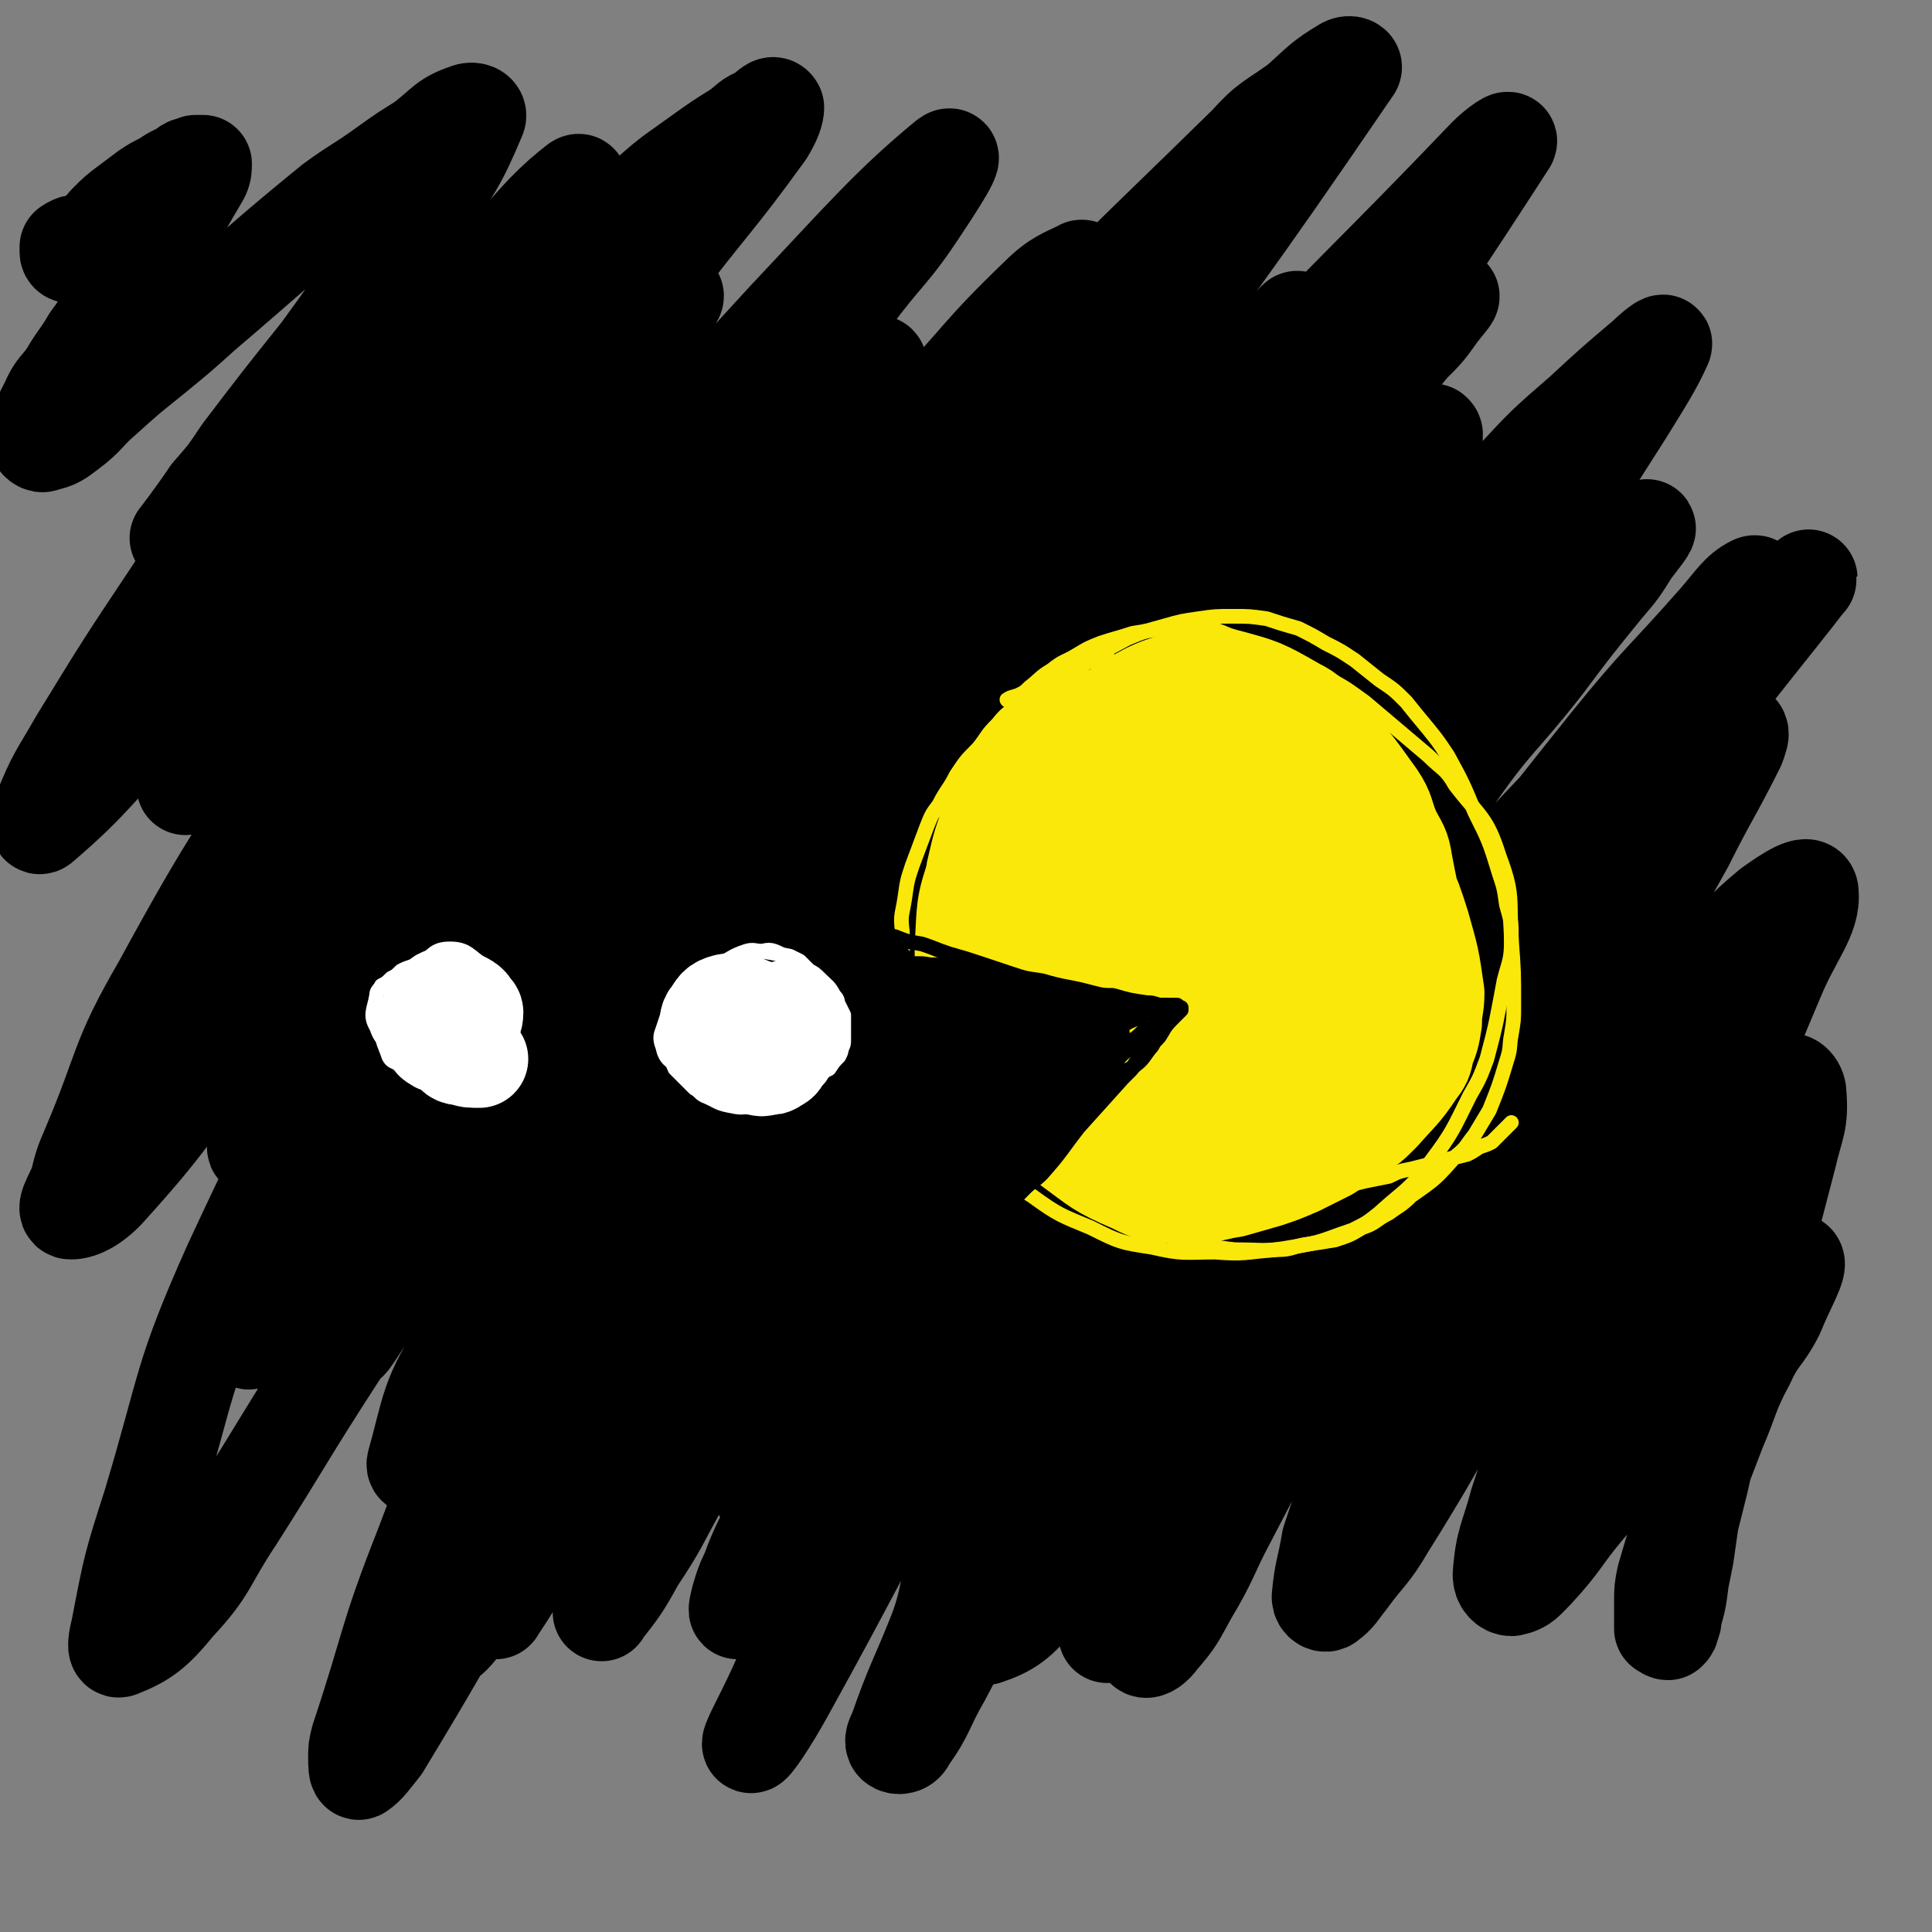
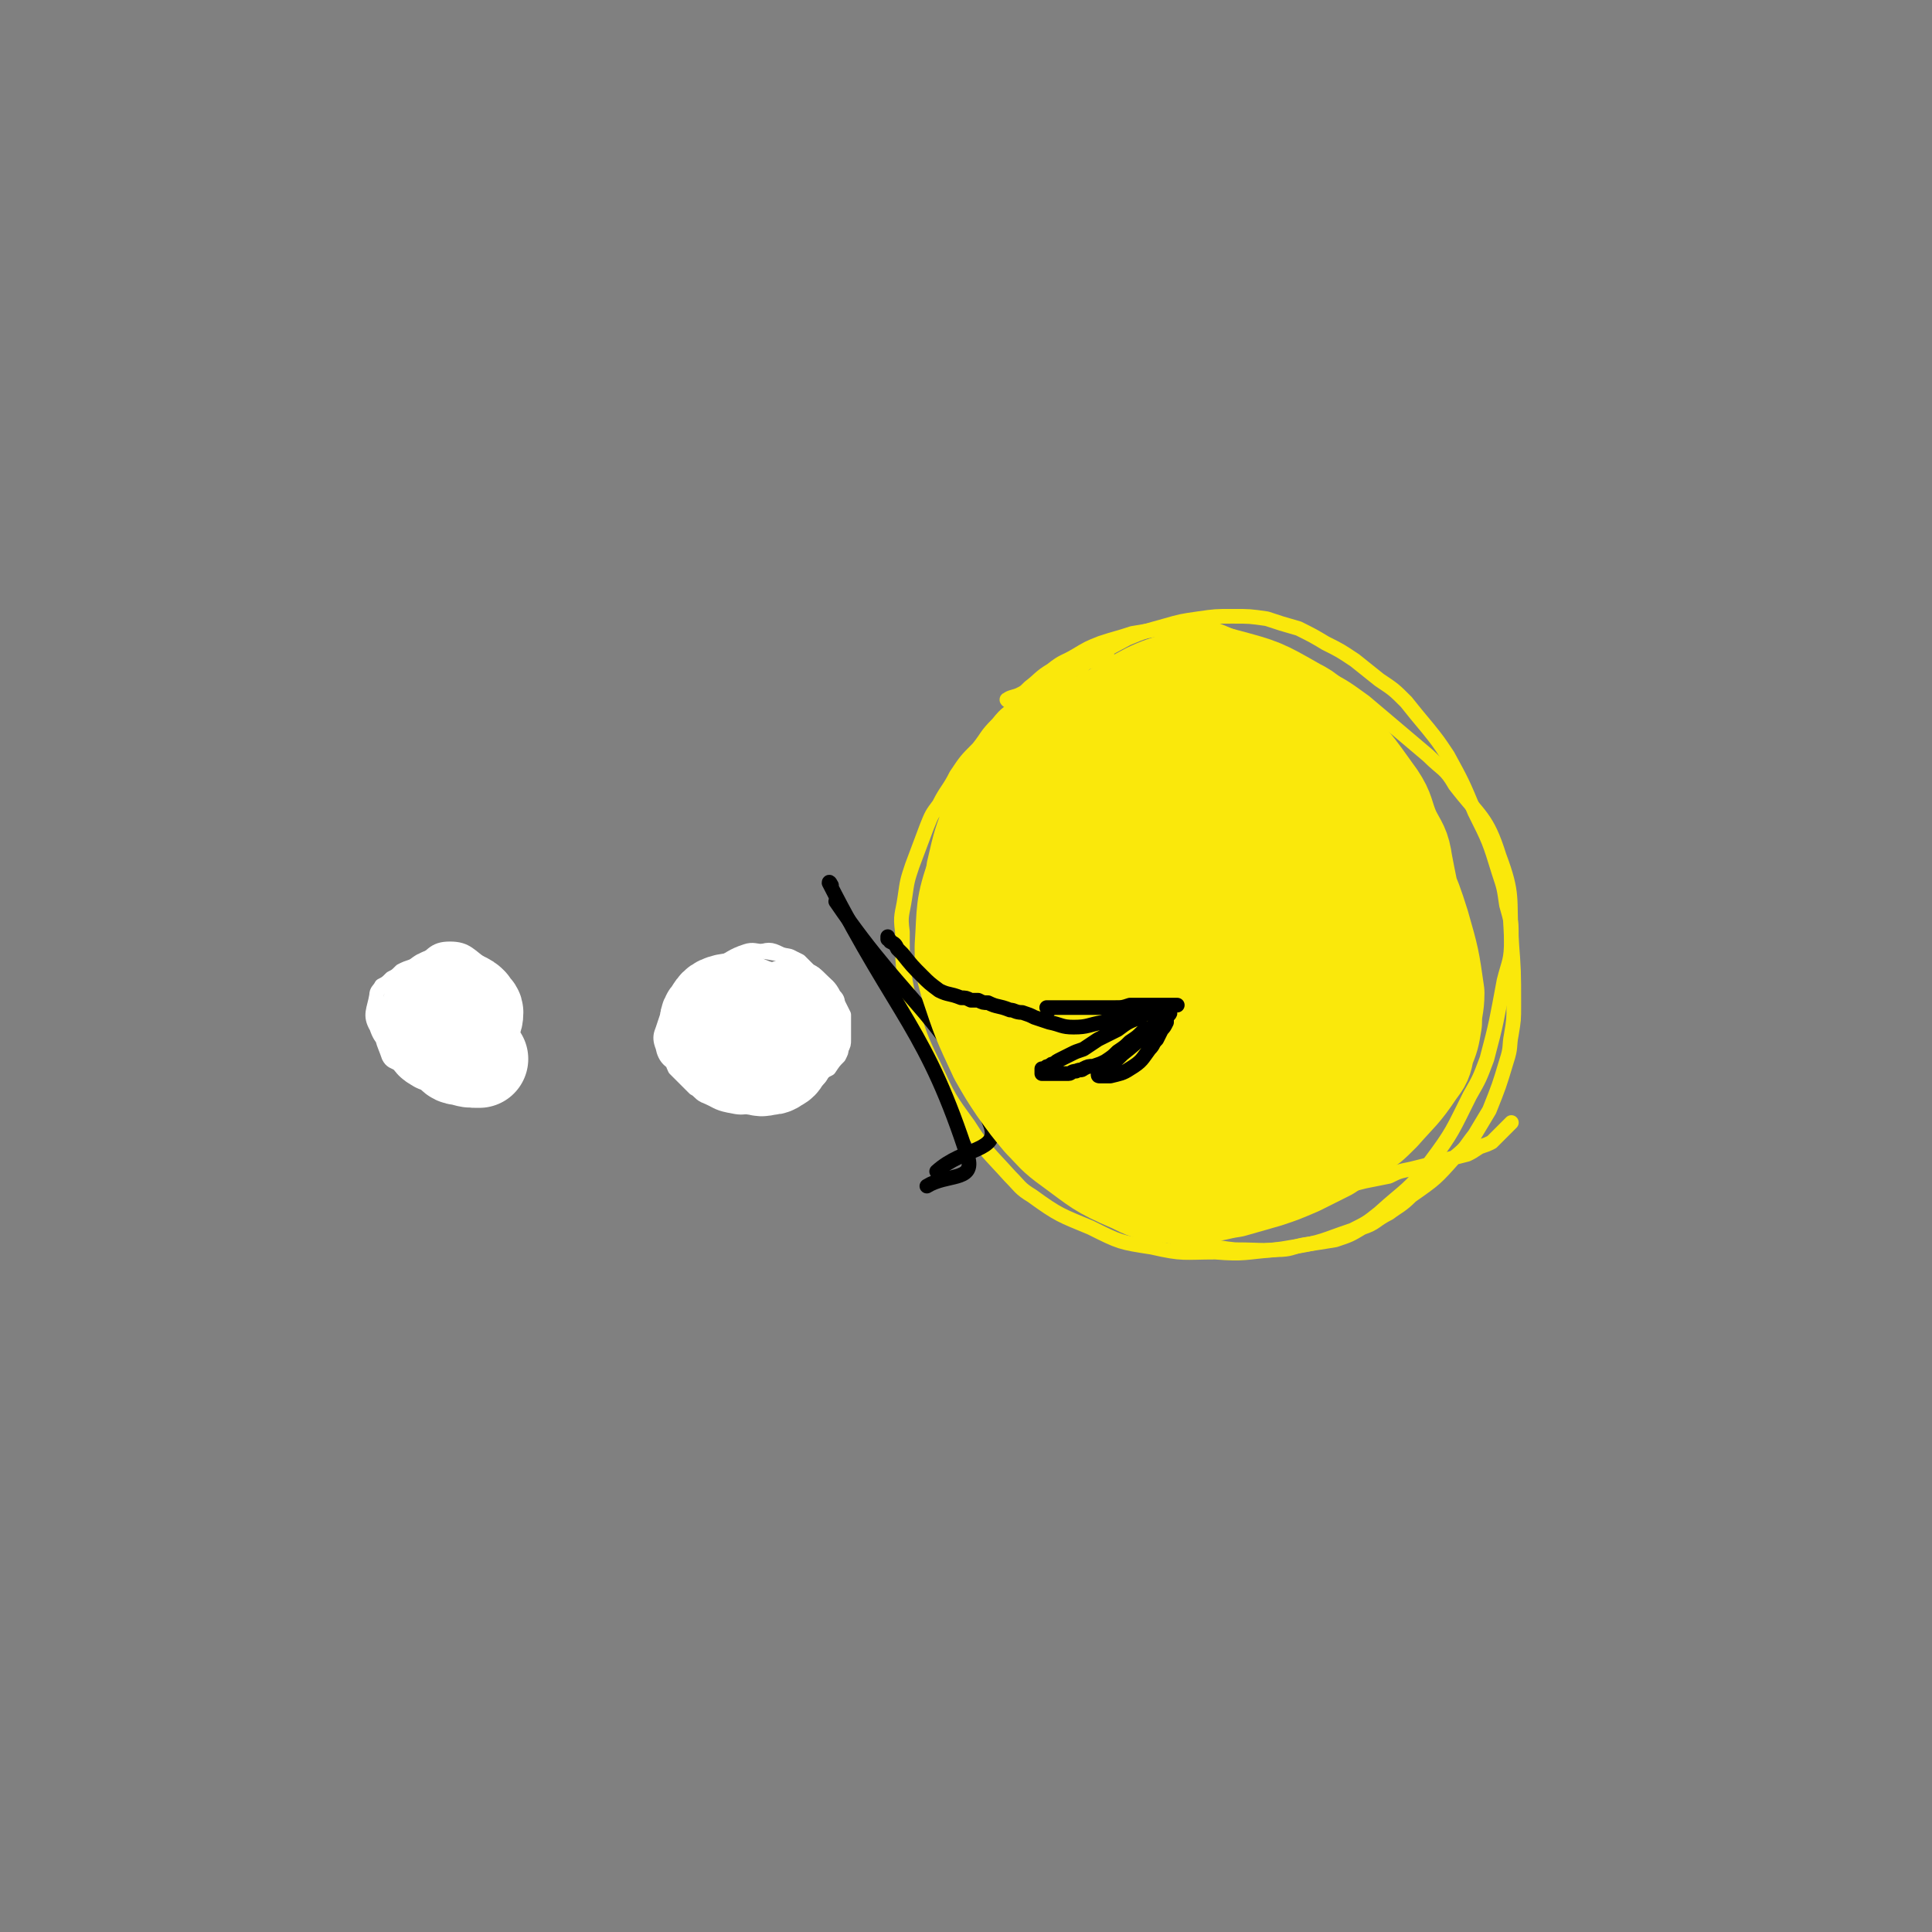
<svg xmlns="http://www.w3.org/2000/svg" viewBox="0 0 790 790" version="1.1">
  <rect x="0" y="0" width="790" height="790" fill="#808080" stroke="none" />
  <g fill="none" stroke="#000000" stroke-width="40" stroke-linecap="round" stroke-linejoin="round">
-     <path d="M29,104c0,0 -1,0 -1,-1 0,-1 0,-2 0,-2 3,-2 3,-1 6,-2 2,-1 3,-1 5,-3 3,-2 3,-3 5,-5 4,-4 4,-4 8,-7 4,-3 4,-3 8,-6 3,-2 3,-2 7,-4 3,-2 3,-2 5,-3 3,-1 3,-2 5,-3 2,0 2,0 3,-1 1,0 2,0 3,0 0,2 0,3 -1,5 -6,10 -6,11 -13,21 -5,7 -6,7 -11,14 -6,8 -6,8 -10,15 -6,9 -5,9 -11,17 -4,7 -5,7 -9,14 -4,6 -5,5 -8,12 -3,6 -4,7 -5,14 0,1 2,3 3,2 5,-1 6,-2 10,-5 8,-6 7,-7 14,-13 10,-9 10,-9 20,-17 11,-9 11,-9 21,-18 27,-23 26,-23 53,-45 11,-8 11,-7 22,-15 7,-5 7,-5 15,-10 9,-7 9,-9 18,-12 2,-1 5,0 4,2 -8,19 -10,21 -22,39 -31,50 -32,49 -64,98 -19,28 -19,28 -38,57 -20,30 -20,30 -39,61 -8,14 -9,14 -15,29 -1,2 -2,7 0,5 21,-18 23,-23 45,-46 19,-21 18,-21 37,-42 24,-27 24,-27 49,-54 24,-26 23,-27 49,-52 33,-32 33,-32 68,-63 10,-9 11,-9 22,-17 7,-5 7,-5 15,-10 4,-3 4,-4 9,-6 3,-2 5,-5 6,-3 0,2 -1,5 -4,10 -21,29 -22,28 -44,57 -32,42 -33,41 -65,84 -37,49 -37,49 -71,100 -35,53 -37,53 -67,108 -18,31 -15,33 -29,66 -3,7 -3,7 -5,15 -2,5 -6,11 -3,11 4,0 10,-3 16,-10 28,-31 26,-33 52,-67 27,-36 27,-36 55,-72 53,-70 51,-71 106,-141 30,-38 30,-38 63,-74 32,-34 43,-47 66,-66 5,-4 -4,10 -10,19 -13,20 -15,19 -29,38 -40,56 -40,56 -80,113 -48,69 -51,68 -95,140 -42,69 -44,69 -78,142 -21,47 -18,48 -33,98 -8,25 -8,25 -13,51 -1,4 -2,9 0,8 10,-4 14,-7 23,-18 14,-15 12,-17 24,-35 21,-33 20,-33 42,-67 32,-49 32,-49 64,-99 30,-47 28,-47 59,-94 41,-60 40,-61 84,-120 28,-38 28,-39 60,-75 50,-55 51,-54 105,-107 9,-10 10,-9 21,-17 9,-8 9,-9 19,-15 2,-1 4,0 3,1 -54,79 -56,80 -113,158 -50,69 -53,67 -101,138 -55,81 -59,79 -105,165 -37,68 -33,71 -61,144 -15,38 -13,39 -26,78 -1,4 -1,4 -1,8 0,2 0,6 1,5 3,-2 5,-5 9,-10 23,-38 23,-39 45,-77 26,-46 24,-47 51,-93 66,-109 63,-110 134,-216 44,-66 44,-67 95,-128 60,-71 63,-69 127,-136 4,-4 11,-9 8,-5 -51,79 -58,85 -115,171 -39,60 -42,58 -76,120 -48,87 -48,87 -89,177 -14,31 -12,32 -20,64 -2,11 -6,22 -2,22 6,0 12,-10 21,-21 11,-14 10,-15 20,-29 47,-74 45,-75 93,-148 45,-68 43,-70 92,-134 36,-45 39,-43 79,-85 13,-14 13,-14 28,-27 13,-12 13,-12 26,-23 3,-3 8,-7 7,-5 -4,9 -8,15 -16,28 -63,99 -65,98 -127,198 -34,52 -35,51 -65,106 -27,49 -26,50 -48,101 -7,18 -6,18 -11,37 -7,24 -7,24 -11,48 -1,4 -2,10 1,10 9,-3 14,-6 22,-17 32,-42 30,-45 59,-90 53,-82 51,-84 106,-165 32,-48 32,-48 68,-93 21,-26 22,-25 44,-50 7,-8 9,-12 15,-15 2,-1 1,3 0,5 -9,18 -11,18 -20,36 -16,30 -15,30 -30,61 -22,50 -22,50 -44,100 -21,46 -22,46 -42,93 -16,39 -16,39 -31,78 -3,9 -3,9 -6,18 -2,12 -3,12 -4,23 0,2 2,3 3,2 4,-3 4,-4 8,-9 8,-11 9,-10 16,-22 27,-43 25,-45 53,-88 29,-44 29,-43 59,-85 12,-17 12,-16 24,-32 3,-4 7,-9 6,-7 -2,7 -6,13 -11,25 -32,71 -33,71 -64,142 -7,17 -7,17 -13,35 -4,15 -6,16 -7,30 0,3 2,5 4,5 5,-1 6,-3 10,-7 11,-12 10,-13 20,-25 11,-13 12,-13 24,-27 13,-15 13,-15 25,-30 10,-12 10,-12 20,-24 9,-10 15,-20 17,-20 2,1 -4,11 -8,21 -5,10 -7,9 -12,20 -7,13 -6,14 -12,28 -5,13 -5,13 -10,26 -6,17 -6,17 -11,34 -1,5 -1,5 -1,10 0,4 0,4 0,7 0,2 0,2 0,4 1,0 1,1 2,1 1,-1 1,-1 1,-2 1,-2 1,-2 1,-4 2,-7 2,-7 3,-15 1,-5 1,-5 2,-10 1,-7 1,-7 2,-14 2,-8 2,-8 4,-16 2,-9 2,-9 5,-18 6,-22 6,-22 12,-44 4,-12 4,-12 7,-25 6,-23 6,-23 12,-46 3,-13 5,-14 4,-26 0,-3 -3,-6 -5,-4 -6,3 -6,7 -11,14 -8,11 -8,11 -15,23 -9,14 -9,15 -17,30 -9,17 -9,17 -17,35 -12,26 -11,26 -23,51 -3,6 -3,6 -6,12 -1,2 -4,6 -3,5 2,-5 4,-9 8,-18 6,-12 6,-12 11,-24 18,-43 17,-44 35,-87 9,-23 9,-23 18,-46 8,-19 8,-19 16,-38 7,-17 15,-25 14,-35 0,-5 -9,1 -16,6 -12,10 -12,11 -22,24 -47,61 -47,61 -92,124 -14,19 -13,20 -26,40 -9,17 -9,17 -18,34 -2,4 -4,8 -4,8 -1,0 1,-3 2,-6 5,-12 6,-11 11,-23 9,-19 8,-20 18,-39 34,-69 34,-69 69,-137 13,-26 13,-26 27,-51 10,-20 11,-20 21,-40 1,-3 2,-5 1,-6 -3,-1 -6,-1 -10,3 -11,10 -9,13 -20,24 -24,28 -26,26 -49,55 -37,45 -38,44 -69,93 -42,66 -40,68 -77,137 -5,11 -4,12 -8,24 -4,15 -5,15 -9,30 -1,5 -2,8 -1,9 1,1 4,-1 6,-4 7,-8 7,-9 12,-18 9,-15 8,-16 16,-31 42,-80 40,-81 84,-160 23,-42 23,-42 49,-82 35,-53 36,-53 74,-105 8,-11 8,-10 17,-21 6,-8 16,-19 13,-16 -6,8 -15,19 -30,38 -24,32 -25,31 -47,63 -86,127 -86,127 -169,256 -7,11 -6,12 -12,24 -13,23 -13,23 -26,46 -1,2 -3,5 -2,4 2,-4 3,-7 7,-14 4,-9 4,-9 9,-18 12,-22 12,-22 24,-44 18,-33 16,-34 36,-67 43,-74 44,-74 90,-145 16,-25 17,-24 35,-47 19,-24 19,-24 38,-48 3,-4 8,-10 6,-8 -8,5 -15,10 -28,21 -29,28 -29,28 -57,58 -53,56 -56,54 -103,114 -61,77 -61,78 -114,161 -10,16 -6,19 -13,37 -8,20 -9,20 -16,40 -1,2 -2,4 -1,5 1,1 4,1 5,-2 8,-11 7,-13 14,-25 10,-19 10,-19 20,-38 19,-35 18,-35 38,-70 28,-53 28,-53 58,-105 25,-45 25,-46 52,-90 20,-34 19,-34 42,-66 16,-23 18,-22 36,-45 12,-16 12,-16 25,-32 6,-7 6,-7 11,-15 3,-4 8,-10 6,-9 -4,1 -11,5 -19,13 -62,65 -67,62 -122,134 -98,126 -96,128 -184,261 -18,28 -14,31 -28,61 -6,14 -13,26 -13,28 0,2 8,-10 14,-21 26,-47 25,-47 51,-94 29,-52 29,-53 59,-105 26,-45 25,-46 53,-90 53,-80 54,-80 111,-157 15,-22 27,-31 34,-41 3,-4 -8,5 -15,12 -18,17 -19,17 -35,36 -87,103 -88,102 -170,210 -35,45 -34,46 -64,95 -16,29 -14,31 -28,61 -4,10 -5,10 -9,20 -2,6 -3,6 -5,13 -1,3 -2,8 -1,6 9,-13 12,-18 23,-37 13,-23 12,-23 24,-47 55,-99 53,-100 110,-198 33,-57 35,-56 71,-111 22,-32 24,-30 45,-62 7,-12 13,-25 11,-26 -1,-2 -10,9 -19,19 -68,77 -69,76 -135,156 -47,57 -49,56 -90,118 -33,47 -31,49 -58,100 -10,17 -8,18 -16,37 -6,14 -6,14 -12,28 -3,7 -4,7 -7,14 -2,4 -2,4 -3,9 0,0 0,2 0,1 7,-9 8,-10 14,-21 10,-15 9,-15 18,-31 17,-33 16,-34 34,-66 28,-52 26,-53 56,-104 54,-90 54,-91 112,-178 17,-27 19,-26 39,-51 29,-34 30,-33 58,-67 6,-6 6,-6 11,-13 3,-4 6,-7 5,-7 -1,-1 -5,2 -8,5 -12,12 -12,13 -23,26 -23,24 -24,24 -47,49 -62,69 -63,67 -122,139 -53,64 -56,63 -101,132 -30,44 -25,47 -49,95 -9,19 -8,20 -17,39 -6,15 -6,15 -13,30 -4,8 -4,8 -8,17 -1,2 -3,7 -2,5 6,-9 9,-14 17,-29 32,-61 32,-61 64,-121 27,-51 25,-52 55,-102 52,-84 51,-84 107,-166 28,-40 30,-38 60,-76 12,-16 13,-16 24,-31 1,-1 1,-3 0,-2 -22,25 -24,26 -46,54 -91,116 -97,112 -179,233 -51,75 -48,78 -88,158 -16,32 -13,34 -25,68 -5,12 -9,20 -9,25 0,3 5,-4 9,-9 9,-11 8,-12 16,-24 17,-25 17,-26 34,-51 68,-95 65,-97 136,-190 39,-49 41,-48 84,-93 15,-15 16,-16 32,-26 3,-1 6,1 5,4 -4,9 -7,10 -14,20 -14,20 -14,20 -26,41 -47,77 -48,77 -93,154 -16,28 -15,28 -30,56 -4,9 -7,15 -7,17 -1,2 3,-5 6,-10 5,-10 6,-10 10,-20 25,-51 25,-51 50,-104 16,-36 16,-36 33,-73 22,-49 22,-48 44,-97 4,-9 5,-9 6,-18 1,-9 2,-18 -3,-19 -8,-1 -13,6 -23,16 -70,66 -75,62 -137,135 -68,80 -67,83 -125,171 -15,22 -14,28 -20,49 -1,3 4,2 6,0 10,-13 9,-15 18,-30 20,-34 20,-35 40,-69 68,-111 66,-112 136,-222 30,-48 33,-46 64,-93 12,-17 20,-28 20,-35 1,-4 -10,5 -18,12 -19,17 -19,18 -36,37 -88,96 -94,93 -175,194 -39,50 -37,53 -67,108 -11,22 -13,34 -16,48 -1,4 5,-6 9,-12 8,-10 8,-10 15,-21 18,-30 18,-30 36,-60 33,-53 33,-54 67,-107 37,-57 36,-58 76,-113 34,-48 35,-47 72,-93 8,-10 9,-10 17,-19 3,-4 4,-4 6,-9 2,-2 3,-5 2,-4 -6,3 -10,4 -17,11 -25,24 -23,25 -47,50 -48,52 -51,50 -97,104 -55,63 -56,63 -104,131 -34,47 -32,49 -60,100 -9,18 -8,18 -15,37 -1,2 -1,6 0,5 4,-5 5,-8 10,-16 10,-14 10,-14 19,-29 48,-75 47,-75 95,-151 31,-48 30,-48 61,-96 26,-39 27,-39 54,-77 6,-8 6,-8 12,-16 3,-5 3,-5 5,-10 1,-2 2,-5 0,-4 -6,2 -9,4 -15,11 -47,47 -48,46 -91,97 -39,44 -39,44 -73,92 -33,45 -32,46 -62,93 -4,6 -3,7 -7,14 -2,5 -2,5 -4,10 -1,2 -2,4 -1,3 3,-5 5,-7 10,-15 7,-12 7,-12 15,-24 15,-26 15,-26 30,-52 44,-75 44,-75 88,-149 12,-19 12,-19 24,-37 10,-17 11,-16 20,-34 2,-2 2,-5 1,-5 -4,-1 -7,0 -11,4 -35,32 -35,33 -68,68 -31,31 -32,30 -60,63 -32,39 -31,40 -61,81 -4,6 -4,6 -7,12 -1,2 -2,7 -1,5 18,-24 19,-29 39,-57 21,-30 20,-31 42,-60 51,-71 52,-70 104,-140 3,-4 6,-7 6,-8 -1,-1 -4,1 -7,4 -12,15 -11,15 -23,31 -19,25 -19,24 -37,50 -28,40 -28,40 -53,81 -20,31 -20,30 -37,62 -11,21 -16,24 -19,44 -1,6 6,11 11,8 29,-18 28,-25 57,-51 28,-26 28,-26 57,-52 30,-27 30,-27 60,-53 17,-15 17,-15 35,-29 10,-7 12,-10 22,-13 2,-1 4,2 3,5 -4,12 -6,12 -13,24 -10,20 -11,20 -22,40 -18,34 -19,33 -37,67 -32,62 -32,62 -63,125 -5,10 -5,10 -9,21 -3,8 -6,13 -5,17 1,2 6,-2 9,-6 10,-11 9,-13 18,-25 13,-18 13,-18 27,-36 21,-29 21,-29 43,-58 25,-34 25,-34 50,-68 15,-20 15,-19 30,-39 6,-8 7,-8 13,-16 4,-6 8,-13 6,-12 -3,2 -8,8 -16,17 -12,13 -12,13 -24,27 -19,22 -19,21 -37,44 -40,53 -39,53 -78,107 -12,17 -11,18 -24,35 -2,3 -7,8 -5,5 6,-14 10,-19 20,-39 13,-25 12,-25 25,-49 16,-32 16,-32 33,-63 16,-28 16,-28 31,-56 10,-17 10,-17 18,-34 5,-10 5,-10 8,-19 2,-5 6,-8 3,-11 -7,-5 -12,-8 -22,-5 -16,6 -14,12 -30,23 -23,17 -24,15 -47,33 -44,36 -44,37 -87,74 -10,9 -9,9 -20,18 -8,7 -9,11 -16,14 -2,1 -3,-3 -2,-6 9,-23 10,-23 22,-46 10,-21 10,-21 21,-43 15,-27 15,-27 31,-54 12,-23 13,-23 26,-46 7,-13 8,-13 15,-26 6,-11 9,-13 11,-23 0,-2 -4,-2 -7,-1 -8,5 -8,6 -15,13 -13,13 -13,13 -25,27 -19,21 -19,21 -37,43 -20,24 -21,24 -39,49 -20,26 -19,27 -37,54 -4,5 -4,5 -8,11 -2,3 -5,8 -4,6 4,-7 7,-13 15,-26 9,-14 10,-14 19,-28 30,-48 29,-49 61,-96 23,-35 24,-35 49,-69 4,-7 5,-7 9,-14 4,-6 10,-15 7,-13 -9,7 -16,14 -29,30 -36,43 -36,43 -71,87 -17,21 -17,21 -33,44 -15,21 -15,21 -30,43 -3,5 -3,4 -6,10 -1,1 -2,3 -1,3 3,-2 4,-4 7,-9 7,-8 7,-8 13,-17 10,-13 10,-13 20,-27 13,-18 13,-18 26,-37 22,-32 22,-32 44,-64 5,-7 5,-7 9,-14 2,-4 3,-5 4,-9 0,-2 -2,-4 -4,-3 -15,10 -16,12 -31,26 -12,10 -11,11 -22,22 -21,21 -22,21 -42,43 -9,8 -16,17 -17,17 0,0 7,-9 13,-18 7,-8 7,-8 13,-17 16,-21 16,-21 32,-41 8,-11 8,-11 15,-21 " />
    <path d="M538,372c0,0 -1,0 -1,-1 2,-2 3,-2 5,-5 1,-2 1,-2 2,-4 0,-2 0,-2 1,-3 1,-1 1,-1 1,-3 0,0 0,-1 0,-1 0,1 1,2 1,3 -2,3 -2,3 -4,6 -8,13 -8,13 -17,26 -4,7 -5,6 -9,13 -6,8 -5,8 -11,16 -5,7 -5,6 -10,13 -9,12 -9,12 -17,24 -3,4 -3,4 -6,9 " />
  </g>
  <g fill="none" stroke="#FAE80B" stroke-width="6" stroke-linecap="round" stroke-linejoin="round">
    <path d="M413,287c0,0 -2,-1 -1,-1 1,-1 3,-1 5,-2 2,-1 2,-1 4,-3 4,-3 4,-4 9,-7 5,-4 5,-3 10,-6 5,-3 5,-3 10,-5 6,-2 7,-2 13,-4 6,-1 6,-1 12,-2 8,-1 9,-2 16,-1 9,2 9,3 17,6 8,3 8,3 17,7 8,4 9,3 17,8 8,4 9,5 16,10 13,11 13,11 26,22 6,6 7,5 11,12 10,13 13,13 18,29 6,16 4,17 5,34 0,9 -1,9 -3,17 -3,16 -3,17 -7,32 -3,8 -3,8 -7,15 -7,14 -7,15 -16,27 -9,12 -10,11 -21,21 -5,4 -5,4 -11,7 -12,4 -12,5 -25,7 -11,2 -11,1 -23,1 -10,-1 -10,-2 -20,-4 -4,0 -4,-1 -8,-2 -8,-3 -8,-3 -15,-6 -3,-2 -3,-2 -6,-3 -2,-1 -2,-1 -4,-3 -3,-2 -3,-2 -6,-4 -2,-1 -2,-1 -4,-2 0,0 0,0 -1,-1 0,0 0,0 -1,0 0,-1 0,-1 -1,-1 0,0 0,0 0,0 0,0 0,0 0,0 0,0 0,0 0,0 0,-1 0,-1 0,-1 0,0 0,0 0,0 " />
    <path d="M454,270c-1,0 -1,-1 -1,-1 -2,0 -2,0 -3,0 -3,1 -3,1 -6,2 -2,2 -2,2 -5,3 -3,2 -3,2 -6,3 -4,2 -4,0 -8,3 -5,3 -4,4 -8,8 -5,4 -5,3 -9,8 -5,5 -4,5 -8,10 -5,5 -5,5 -9,11 -3,6 -4,6 -7,12 -3,4 -3,4 -5,9 -3,8 -3,8 -6,16 -2,6 -2,6 -3,13 -1,7 -2,7 -1,14 0,14 0,15 3,29 4,13 4,14 10,26 6,13 6,13 14,24 7,11 8,11 17,21 4,4 4,5 9,8 11,8 12,8 24,13 12,6 12,6 25,8 13,3 13,2 26,2 12,1 12,0 25,-1 6,0 6,-1 11,-2 7,-1 7,-1 13,-2 6,-2 6,-2 11,-5 6,-2 5,-3 11,-6 4,-3 5,-3 9,-7 10,-7 10,-7 18,-16 5,-4 4,-4 8,-9 3,-5 3,-5 6,-10 4,-10 4,-10 7,-20 2,-6 1,-6 2,-11 1,-6 1,-6 1,-12 0,-14 0,-14 -1,-27 0,-7 0,-7 -2,-14 -1,-7 -1,-7 -3,-13 -4,-13 -4,-13 -10,-25 -5,-12 -5,-12 -11,-23 -4,-6 -4,-6 -8,-11 -5,-6 -5,-6 -9,-11 -5,-5 -5,-5 -11,-9 -5,-4 -5,-4 -10,-8 -6,-4 -6,-4 -12,-7 -5,-3 -5,-3 -11,-6 -7,-2 -7,-2 -13,-4 -7,-1 -7,-1 -14,-1 -7,0 -7,0 -14,1 -7,1 -7,1 -14,3 -7,2 -8,2 -15,5 -15,8 -15,8 -29,18 -7,5 -6,6 -13,12 -6,6 -6,5 -11,12 -6,6 -5,6 -10,12 -4,6 -5,6 -8,12 -5,13 -5,13 -8,26 -1,7 -1,7 0,14 1,7 2,7 3,13 2,8 2,8 4,15 2,7 2,7 6,14 6,14 6,14 13,27 3,6 4,6 8,11 4,6 4,6 8,11 4,5 4,5 9,9 9,8 9,9 19,15 10,5 11,5 22,9 5,1 6,1 11,1 6,1 6,1 12,2 7,0 7,0 13,0 6,-1 6,-1 12,-2 7,-1 6,-1 13,-3 11,-3 11,-3 23,-6 5,-1 5,-1 10,-2 4,-2 4,-2 9,-3 4,-1 4,-1 8,-2 7,-2 7,-2 15,-4 2,-1 2,-1 5,-3 3,-1 3,-1 5,-2 4,-4 4,-4 8,-8 " />
  </g>
  <g fill="none" stroke="#000000" stroke-width="6" stroke-linecap="round" stroke-linejoin="round">
    <path d="M343,370c0,-1 -2,-2 -1,-1 30,44 46,47 63,91 4,11 -11,9 -22,19 " />
  </g>
  <g fill="none" stroke="#FAE80B" stroke-width="40" stroke-linecap="round" stroke-linejoin="round">
    <path d="M492,316c0,0 -1,-1 -1,-1 -2,-1 -2,0 -5,-1 -6,-2 -6,-4 -12,-4 -8,0 -9,1 -17,4 -11,5 -11,6 -20,14 -5,4 -5,4 -9,9 -4,6 -4,6 -8,12 -3,5 -3,5 -6,11 -2,6 -3,6 -4,12 -1,6 -1,6 -1,12 0,6 0,6 2,13 4,13 4,13 9,26 3,6 4,5 8,11 4,6 4,6 8,11 5,5 5,5 10,9 6,4 6,4 11,7 6,4 6,4 12,5 12,3 13,3 25,4 6,1 6,0 13,-1 6,-1 6,-1 12,-3 11,-5 11,-5 21,-11 5,-3 5,-2 9,-7 11,-14 11,-14 20,-30 4,-7 4,-8 7,-16 2,-8 3,-8 3,-16 -1,-16 -2,-17 -5,-33 -1,-7 -2,-7 -5,-13 -3,-7 -2,-8 -6,-14 -10,-14 -10,-14 -22,-27 -5,-6 -5,-7 -11,-10 -14,-8 -14,-8 -29,-12 -7,-2 -8,-2 -15,0 -17,5 -17,6 -32,15 -8,4 -8,4 -15,11 -12,12 -14,11 -24,25 -9,13 -10,14 -16,29 -5,14 -4,15 -5,30 0,7 0,8 2,15 5,15 5,15 12,30 4,7 4,7 8,13 5,7 5,7 10,13 5,5 5,6 12,11 11,8 11,9 25,15 6,3 6,3 13,4 7,1 7,1 14,0 7,0 7,-1 14,-2 7,-2 7,-2 14,-4 6,-2 6,-2 13,-5 6,-3 6,-3 12,-6 6,-4 6,-4 12,-8 5,-3 5,-3 10,-8 7,-8 8,-8 14,-17 3,-4 3,-4 4,-9 2,-5 2,-5 3,-11 0,-6 1,-6 1,-12 -2,-14 -2,-14 -6,-28 -5,-16 -6,-16 -14,-30 -4,-7 -4,-7 -9,-13 -11,-12 -11,-12 -23,-22 -6,-5 -7,-6 -15,-7 -17,0 -18,1 -35,7 -12,4 -11,5 -21,12 -10,6 -10,7 -18,14 -7,6 -7,7 -14,14 -5,7 -6,7 -10,15 -4,6 -4,6 -6,13 -2,8 -2,8 -1,16 1,7 1,7 5,14 3,8 4,8 9,15 6,7 6,7 12,13 6,6 7,6 14,10 7,5 7,5 15,8 7,2 8,4 15,3 16,-1 17,-1 32,-6 7,-2 7,-3 13,-8 11,-11 12,-11 20,-24 6,-8 6,-9 6,-19 0,-21 0,-22 -6,-42 -5,-17 -8,-17 -17,-33 -4,-6 -3,-8 -10,-11 -12,-6 -15,-8 -27,-6 -10,2 -9,6 -17,14 -17,16 -19,15 -31,34 -10,15 -12,16 -14,33 -1,13 1,15 8,27 6,11 8,11 19,18 5,3 6,2 11,2 7,0 7,1 13,-1 7,-3 7,-4 12,-9 7,-5 7,-5 12,-11 11,-14 12,-14 19,-30 4,-7 4,-8 4,-17 0,-14 0,-16 -6,-29 -2,-6 -4,-6 -9,-9 -5,-3 -6,-5 -11,-3 -8,3 -7,6 -14,13 -7,6 -7,6 -13,14 -6,7 -6,7 -11,15 -4,7 -4,7 -7,15 -2,6 -3,6 -3,12 0,6 0,7 3,11 6,8 7,9 16,13 4,2 4,0 9,-2 6,-2 7,-1 11,-5 11,-10 11,-11 20,-22 4,-6 4,-6 7,-12 2,-7 3,-7 3,-14 0,-12 1,-12 -2,-24 -1,-4 -2,-7 -5,-6 -7,0 -9,2 -16,8 -6,5 -4,6 -8,13 -5,7 -5,7 -8,15 -3,7 -3,7 -5,14 -2,6 -1,6 -2,12 -1,5 -1,5 -1,10 0,3 -1,4 0,7 0,2 1,3 2,4 1,1 2,1 3,0 3,-2 3,-3 5,-6 3,-5 3,-5 5,-10 2,-5 3,-5 5,-11 3,-10 3,-10 6,-20 1,-3 1,-3 1,-7 1,-3 2,-3 1,-5 -1,-2 -2,-4 -4,-4 -2,1 -2,3 -4,6 -3,3 -3,3 -5,7 -4,7 -4,7 -8,15 -2,3 -1,3 -2,7 -2,4 -1,4 -3,9 " />
  </g>
  <g fill="none" stroke="#000000" stroke-width="6" stroke-linecap="round" stroke-linejoin="round">
    <path d="M340,362c0,0 -1,-2 -1,-1 28,55 40,60 57,113 2,9 -9,6 -17,11 " />
-     <path d="M331,374c0,0 -1,-1 -1,-1 4,1 5,2 9,3 3,1 3,1 7,2 5,1 5,1 9,2 6,1 5,2 11,3 5,2 5,2 11,3 6,2 5,2 11,4 7,2 7,2 13,4 6,2 6,2 12,4 6,2 6,2 13,3 10,3 10,2 21,5 4,1 4,1 8,1 7,2 7,2 14,3 2,0 2,0 5,1 2,0 2,0 3,0 2,1 2,1 3,1 1,0 1,0 2,0 0,0 1,0 1,0 0,1 0,1 0,1 -2,2 -2,2 -4,4 -3,3 -3,4 -5,7 -4,4 -4,4 -7,8 -4,5 -4,5 -8,9 -9,10 -9,10 -18,20 -7,9 -7,10 -15,19 -3,3 -4,3 -7,6 -3,3 -3,3 -5,6 -2,2 -2,2 -4,4 -2,2 -2,2 -4,4 -2,2 -1,2 -3,4 -1,0 -1,0 -1,1 -1,0 -1,0 -1,1 -1,1 -1,1 -1,1 -1,0 -1,0 -1,0 0,0 0,0 0,1 0,0 0,0 0,0 -1,0 -1,0 -1,0 0,0 0,0 0,0 0,-1 0,-1 -1,-1 0,-1 0,0 0,0 0,0 0,0 0,0 1,-1 1,-1 2,-1 1,-1 1,0 2,-1 1,-1 2,-1 3,-3 3,-4 2,-4 5,-8 3,-4 4,-3 7,-7 5,-5 4,-5 8,-10 4,-4 4,-4 8,-9 3,-4 3,-4 7,-8 4,-3 4,-3 7,-6 6,-6 6,-6 12,-12 2,-2 2,-2 4,-4 1,-1 1,-1 2,-3 2,-3 2,-3 4,-5 1,-1 1,-1 1,-1 1,-1 1,-1 1,-2 0,0 0,0 1,-1 0,0 0,0 0,0 0,0 0,0 0,0 0,0 0,-1 0,-1 -1,0 -1,0 -2,0 0,0 0,0 -1,0 -2,1 -2,1 -4,2 -3,2 -3,2 -6,5 -5,3 -4,4 -9,7 -5,5 -5,5 -10,9 -5,5 -4,6 -9,11 -5,5 -5,4 -10,9 -5,4 -5,4 -9,8 -4,3 -4,3 -7,7 -2,1 -2,1 -4,3 -2,2 -2,2 -4,3 -1,1 -1,2 -1,2 0,0 1,-1 2,-1 3,-3 3,-3 5,-5 9,-8 9,-8 17,-15 8,-8 8,-9 16,-16 4,-3 4,-3 8,-6 6,-5 6,-5 13,-10 0,-1 0,0 1,-1 " />
  </g>
  <g fill="none" stroke="#000000" stroke-width="40" stroke-linecap="round" stroke-linejoin="round">
-     <path d="M350,424c0,0 -2,-1 -1,-1 3,0 4,0 7,1 4,0 4,-1 8,0 4,0 4,1 8,2 6,1 6,1 11,2 5,1 5,1 9,1 10,2 10,2 20,3 4,0 4,0 7,0 4,0 4,0 8,0 5,0 5,0 9,1 2,0 4,0 4,0 0,1 -2,1 -3,1 -3,2 -3,2 -6,4 -10,6 -10,6 -18,12 -5,4 -5,4 -9,8 -9,8 -9,8 -17,16 -9,8 -9,8 -17,17 -1,1 -1,1 -2,3 -1,1 -1,1 -1,2 0,1 1,1 2,1 1,0 2,0 3,-1 3,-1 3,-2 5,-3 11,-10 11,-10 22,-20 4,-4 4,-4 8,-7 3,-4 3,-4 7,-7 4,-3 4,-3 7,-6 3,-2 3,-2 5,-5 2,-2 2,-2 4,-4 2,-2 2,-2 3,-4 2,-3 2,-3 3,-5 1,-1 1,-1 1,-2 0,-1 0,-2 0,-2 -1,-1 -1,-1 -2,-2 -2,0 -3,0 -5,0 -3,1 -3,1 -7,2 -8,2 -8,2 -17,4 -4,1 -4,1 -9,1 -4,1 -4,1 -9,1 -9,-2 -9,-2 -17,-5 -4,-1 -4,-1 -7,-3 -7,-5 -7,-5 -13,-11 -2,-2 -2,-2 -4,-4 -1,-1 -1,-1 -1,-1 -1,-1 -1,-2 -1,-2 1,-1 1,0 2,-1 1,0 1,0 1,0 4,0 4,-1 7,-1 7,1 7,1 13,2 4,0 4,0 8,0 5,1 5,0 9,1 8,2 8,2 15,4 5,1 4,1 8,2 4,2 4,1 8,2 6,1 6,2 12,3 3,0 3,0 5,0 2,1 2,1 3,1 2,0 2,0 4,0 1,0 2,0 2,0 -1,0 -2,1 -4,0 -3,-1 -3,-1 -6,-2 -9,-1 -9,-1 -17,-2 -11,-2 -11,-1 -21,-3 -10,-1 -10,-1 -20,-2 -7,-1 -7,-1 -14,-2 -3,0 -3,0 -5,-1 -2,0 -2,0 -4,0 -2,0 -2,0 -3,-1 -1,0 -1,0 -2,0 0,0 -1,0 -1,0 1,0 1,0 2,0 1,0 1,0 2,0 2,1 2,1 4,1 3,1 3,1 5,1 4,1 4,1 7,1 3,1 3,1 7,1 4,1 4,1 8,2 8,2 8,2 16,4 4,1 4,1 8,1 5,1 5,1 9,2 7,0 7,0 13,1 3,0 3,0 6,0 2,0 2,0 5,0 1,0 1,0 3,-1 " />
-   </g>
+     </g>
  <g fill="none" stroke="#FFFFFF" stroke-width="6" stroke-linecap="round" stroke-linejoin="round">
    <path d="M304,400c-1,0 -1,-1 -1,-1 -1,-1 -1,-1 -2,-2 -2,-1 -2,-1 -3,-1 -2,0 -2,0 -3,-1 -2,0 -2,0 -4,0 -2,1 -2,2 -4,4 -2,1 -2,1 -4,3 -3,2 -3,2 -5,4 -2,2 -2,2 -3,5 -1,2 -2,2 -2,4 -1,3 -1,3 -2,6 0,3 0,3 0,5 1,3 1,3 3,6 1,2 1,3 2,5 4,4 4,4 8,8 2,1 2,2 4,3 5,2 5,3 10,4 5,1 5,1 10,0 2,0 2,-1 4,-2 6,-2 6,-2 13,-5 4,-1 4,-1 8,-3 2,-1 2,-1 3,-3 1,-1 1,-1 3,-2 2,-3 2,-3 4,-5 1,-2 1,-2 1,-3 1,-2 1,-2 1,-4 0,-3 0,-3 0,-6 0,-2 0,-2 0,-4 -1,-2 -1,-2 -2,-4 -1,-2 0,-2 -2,-4 -2,-4 -3,-4 -6,-7 -2,-2 -2,-2 -4,-3 -2,-2 -2,-2 -4,-4 -2,-1 -2,-1 -4,-2 -5,-1 -5,-1 -11,-2 -3,0 -4,-1 -7,0 -6,2 -6,3 -12,6 -4,2 -4,2 -6,4 -6,5 -6,5 -11,11 -2,2 -2,3 -3,6 -2,6 -4,7 -2,12 1,5 3,6 8,9 5,4 5,4 11,6 3,2 4,2 7,2 3,1 3,0 6,1 3,0 3,0 6,0 2,-1 2,-1 5,-2 2,0 2,0 4,-1 3,-3 4,-3 6,-7 1,-3 1,-4 1,-7 0,-3 0,-3 -1,-7 -2,-4 -2,-4 -4,-7 -2,-4 -2,-4 -5,-7 -6,-5 -6,-5 -13,-9 -3,-1 -4,-1 -7,0 -4,0 -4,0 -7,2 -7,4 -8,4 -12,11 -3,6 -2,7 -1,14 0,3 1,3 3,6 5,4 6,5 12,7 6,3 7,3 14,3 5,0 7,0 11,-3 4,-4 4,-5 6,-12 2,-4 2,-4 1,-8 -2,-8 -2,-9 -6,-16 -2,-3 -3,-2 -6,-4 -3,-1 -4,-1 -7,-1 -4,0 -4,0 -7,2 -7,6 -7,6 -11,13 -2,3 -2,4 -1,7 0,3 0,3 2,5 1,3 1,3 3,5 3,2 3,2 6,3 6,2 7,2 13,2 3,0 3,0 5,-1 3,-2 3,-2 5,-4 1,-2 2,-2 2,-5 1,-4 2,-4 1,-8 -3,-7 -4,-8 -9,-14 -2,-3 -3,-2 -6,-3 -3,0 -4,0 -7,1 -2,1 -3,1 -4,3 -3,5 -5,6 -4,11 1,5 3,5 6,8 2,2 3,2 5,3 4,0 5,1 8,-1 3,-2 3,-4 4,-8 0,-3 2,-4 0,-6 -5,-7 -7,-8 -13,-11 -2,-1 -3,1 -4,3 -2,5 -2,6 -3,11 0,2 0,3 1,5 2,2 2,2 4,4 4,2 5,2 9,3 2,0 2,-1 4,-3 2,-1 2,-1 3,-3 1,-2 2,-2 2,-5 0,-5 1,-7 -2,-11 -1,-2 -2,-2 -5,-2 -3,-1 -3,-1 -6,1 -5,2 -5,3 -9,7 -1,2 -1,2 -1,4 1,3 1,5 4,6 3,1 4,-1 7,-2 " />
    <path d="M178,398c0,0 -1,0 -1,-1 -1,-1 -1,-2 -3,-3 -2,0 -3,1 -5,1 -3,1 -3,1 -5,2 -2,2 -2,2 -4,3 -2,2 -2,2 -4,3 -1,2 -2,2 -2,4 -1,6 -3,8 0,13 2,6 4,6 9,9 6,4 6,3 13,5 3,1 4,1 7,1 3,0 3,0 6,0 3,0 4,0 6,-1 5,-5 5,-6 9,-12 2,-2 2,-3 2,-6 -1,-7 -1,-8 -5,-15 -2,-3 -2,-4 -6,-5 -6,-1 -7,-1 -13,0 -4,0 -5,1 -8,3 -6,6 -8,5 -10,12 -2,6 -1,8 2,13 3,6 5,5 11,9 3,2 3,1 6,2 3,1 3,1 7,2 2,0 3,1 5,0 3,0 4,1 6,-2 4,-6 4,-7 7,-15 1,-5 1,-5 0,-10 -1,-4 -1,-4 -4,-8 -3,-4 -3,-4 -6,-7 -6,-4 -7,-7 -14,-7 -7,0 -7,3 -14,8 -2,2 -3,2 -5,4 -1,4 -1,4 -1,8 -1,3 0,3 1,7 1,3 1,3 3,5 2,3 2,3 5,5 3,2 3,2 6,4 3,1 3,1 6,1 3,0 4,1 6,0 5,-3 5,-3 9,-8 2,-2 2,-3 2,-6 0,-4 -1,-4 -3,-7 -2,-4 -2,-4 -6,-7 -3,-2 -4,-3 -8,-3 -7,0 -7,1 -15,3 -3,1 -3,1 -6,3 -3,2 -3,2 -4,6 -3,6 -4,7 -3,12 1,5 4,5 8,9 2,1 2,1 5,2 6,1 7,3 13,2 5,-2 5,-4 9,-8 2,-2 3,-3 3,-5 -1,-7 -1,-9 -5,-14 -5,-5 -6,-5 -12,-7 -4,-1 -4,0 -7,1 -6,4 -6,4 -11,9 -2,2 -2,3 -3,6 -1,3 -1,3 -1,5 1,3 1,3 3,5 4,3 5,3 10,5 3,1 3,2 6,1 4,0 4,0 8,-2 5,-3 5,-4 10,-8 2,-2 3,-2 3,-5 1,-2 1,-3 -1,-5 -1,-3 -1,-4 -4,-5 -7,-2 -8,-2 -15,-2 -4,0 -4,0 -7,2 -6,4 -9,3 -12,9 -2,6 0,8 2,14 1,2 2,2 4,3 3,1 3,1 6,2 3,1 3,2 7,1 6,0 6,0 12,-3 3,-1 3,-1 5,-3 2,-2 3,-2 4,-5 2,-8 4,-10 2,-17 -3,-8 -6,-8 -12,-13 -3,-2 -4,-1 -8,-1 -4,0 -4,0 -7,2 -4,2 -4,2 -7,5 -2,3 -4,3 -4,6 -2,6 -2,7 0,12 0,2 1,2 3,4 2,2 3,2 6,3 3,2 3,2 7,1 6,-1 6,-2 11,-5 3,-2 3,-2 4,-4 1,-2 1,-2 1,-5 1,-2 1,-3 0,-3 -3,-2 -5,-1 -9,-1 -2,1 -2,1 -3,3 -1,1 -2,1 -2,2 0,2 1,2 1,4 " />
    <path d="M296,404c0,0 -1,-1 -1,-1 2,1 3,2 6,2 3,1 3,0 5,1 3,0 3,0 5,0 2,1 2,1 4,1 2,1 2,1 4,2 1,1 1,1 2,2 1,1 1,1 2,2 1,1 1,2 2,2 1,0 1,0 2,0 1,-1 0,-1 1,-2 0,-1 1,-1 1,-2 0,-6 1,-7 -1,-12 -2,-5 -4,-6 -9,-9 -4,-2 -5,-2 -10,0 -3,0 -3,2 -5,4 -3,2 -3,2 -5,5 -2,3 -2,4 -2,7 -1,8 -1,8 1,15 0,3 1,3 3,5 1,3 2,3 4,4 5,3 5,3 10,4 2,1 3,1 4,0 2,-1 2,-2 4,-4 1,-3 1,-3 2,-6 1,-2 2,-3 1,-6 -3,-7 -4,-7 -9,-13 -2,-2 -2,-2 -6,-3 -3,-1 -3,0 -7,0 -3,1 -3,1 -7,3 -4,2 -5,2 -7,5 -1,1 0,2 1,3 1,2 1,2 3,4 1,2 1,3 4,3 5,1 5,0 11,-2 3,0 2,-1 5,-2 4,-2 4,-2 7,-4 1,-1 2,-1 2,-2 -1,-1 -3,-1 -5,-2 -3,0 -3,0 -6,1 -1,1 -3,2 -2,3 1,1 2,1 4,1 " />
  </g>
  <g fill="none" stroke="#000000" stroke-width="6" stroke-linecap="round" stroke-linejoin="round">
    <path d="M429,413c0,0 -1,-1 -1,-1 2,0 3,0 5,0 3,0 3,0 5,0 3,0 3,0 5,0 3,0 3,0 6,0 4,0 4,0 7,0 3,0 3,0 6,-1 3,0 3,0 6,0 2,0 2,0 4,0 2,0 2,0 4,0 1,0 1,0 2,0 1,0 1,0 2,0 1,0 2,0 1,0 -3,1 -4,1 -9,2 -3,1 -3,1 -6,3 -5,2 -5,2 -9,5 -4,2 -4,2 -8,4 -3,2 -3,2 -6,4 -3,1 -3,1 -5,2 -2,1 -2,1 -4,2 -2,1 -2,1 -3,2 -1,0 -1,0 -2,1 -1,0 -1,0 -2,1 0,0 0,0 -1,0 0,1 0,1 0,1 0,0 0,1 0,1 1,0 1,0 2,0 1,0 1,0 2,0 2,0 2,0 3,0 2,0 2,0 4,0 1,0 1,-1 3,-1 2,-1 2,0 3,-1 2,-1 2,-1 4,-1 3,-1 3,-1 5,-2 3,-2 3,-2 5,-4 3,-2 3,-2 5,-4 3,-2 3,-2 5,-4 2,-1 2,-1 4,-2 1,-1 1,-1 3,-2 0,0 0,0 1,-1 1,-1 1,-1 2,-1 1,-1 2,-2 1,-2 -2,2 -3,2 -6,5 -2,2 -2,2 -4,4 -4,4 -4,4 -9,8 -3,3 -3,3 -6,5 -2,1 -2,1 -4,3 0,0 0,0 0,0 0,1 0,1 1,1 2,0 2,0 4,0 4,-1 5,-1 8,-3 5,-3 5,-4 8,-8 2,-2 1,-2 3,-4 1,-2 1,-2 2,-4 1,-1 1,-1 2,-3 0,-1 0,-1 0,-2 1,-1 1,-1 0,-2 0,0 -1,0 -2,-1 -2,0 -2,0 -4,0 -2,0 -2,0 -4,1 -5,1 -5,1 -9,2 -4,1 -4,1 -7,2 -6,1 -6,2 -12,2 -5,0 -5,-1 -10,-2 -3,-1 -3,-1 -6,-2 -2,-1 -2,-1 -5,-2 -3,0 -3,-1 -5,-1 -5,-2 -5,-1 -9,-3 -2,0 -2,0 -4,-1 -2,0 -2,0 -3,0 -2,-1 -2,-1 -4,-1 -5,-2 -5,-1 -9,-3 -4,-3 -4,-3 -7,-6 -4,-4 -4,-4 -8,-9 -1,-1 -1,-1 -2,-2 -1,-2 -1,-2 -3,-3 0,-1 -1,-1 -1,-1 0,0 0,-1 0,-1 " />
  </g>
  <g fill="none" stroke="#FFFFFF" stroke-width="40" stroke-linecap="round" stroke-linejoin="round">
    <path d="M305,423c-1,0 -1,0 -1,-1 -2,-1 -1,-2 -2,-3 -1,-1 -1,-1 -2,-1 0,0 -1,1 -1,1 -1,2 -1,2 -1,4 -1,2 -1,2 -1,4 0,2 0,2 1,3 0,2 1,2 2,3 2,1 2,1 4,1 3,1 3,1 5,1 2,0 3,0 4,-1 2,-2 2,-3 3,-5 2,-2 2,-2 3,-5 0,-2 1,-2 0,-4 -1,-2 -1,-2 -3,-3 -4,-3 -4,-4 -8,-5 -5,-2 -6,-3 -11,-2 -4,1 -4,2 -6,5 -2,2 -1,3 0,6 0,2 0,2 1,4 1,2 1,2 2,4 2,2 2,2 4,3 5,2 5,2 11,4 2,0 2,1 4,0 2,0 3,0 4,-1 2,-1 2,-1 3,-3 2,-2 2,-2 3,-5 1,-1 1,-1 1,-4 1,-1 1,-1 1,-3 0,-2 0,-2 0,-5 0,-1 0,-1 -1,-2 0,0 0,0 -1,-1 0,0 0,0 0,0 " />
    <path d="M179,411c0,0 -1,-1 -1,-1 -2,2 -2,3 -3,6 -1,2 -1,3 0,5 0,1 0,1 1,3 1,1 1,2 2,2 1,1 1,1 3,1 2,0 2,0 4,-1 2,-1 2,-1 4,-3 2,-1 2,-1 3,-3 1,-3 2,-3 2,-6 0,-1 -1,-1 -2,-3 -1,-1 -1,-1 -3,-2 -3,-1 -3,-1 -6,-1 -1,0 -2,-1 -3,0 -2,2 -2,2 -3,5 0,5 0,5 1,10 1,2 1,2 2,3 2,2 2,2 5,4 1,1 1,2 4,2 3,1 3,1 7,1 " />
  </g>
</svg>